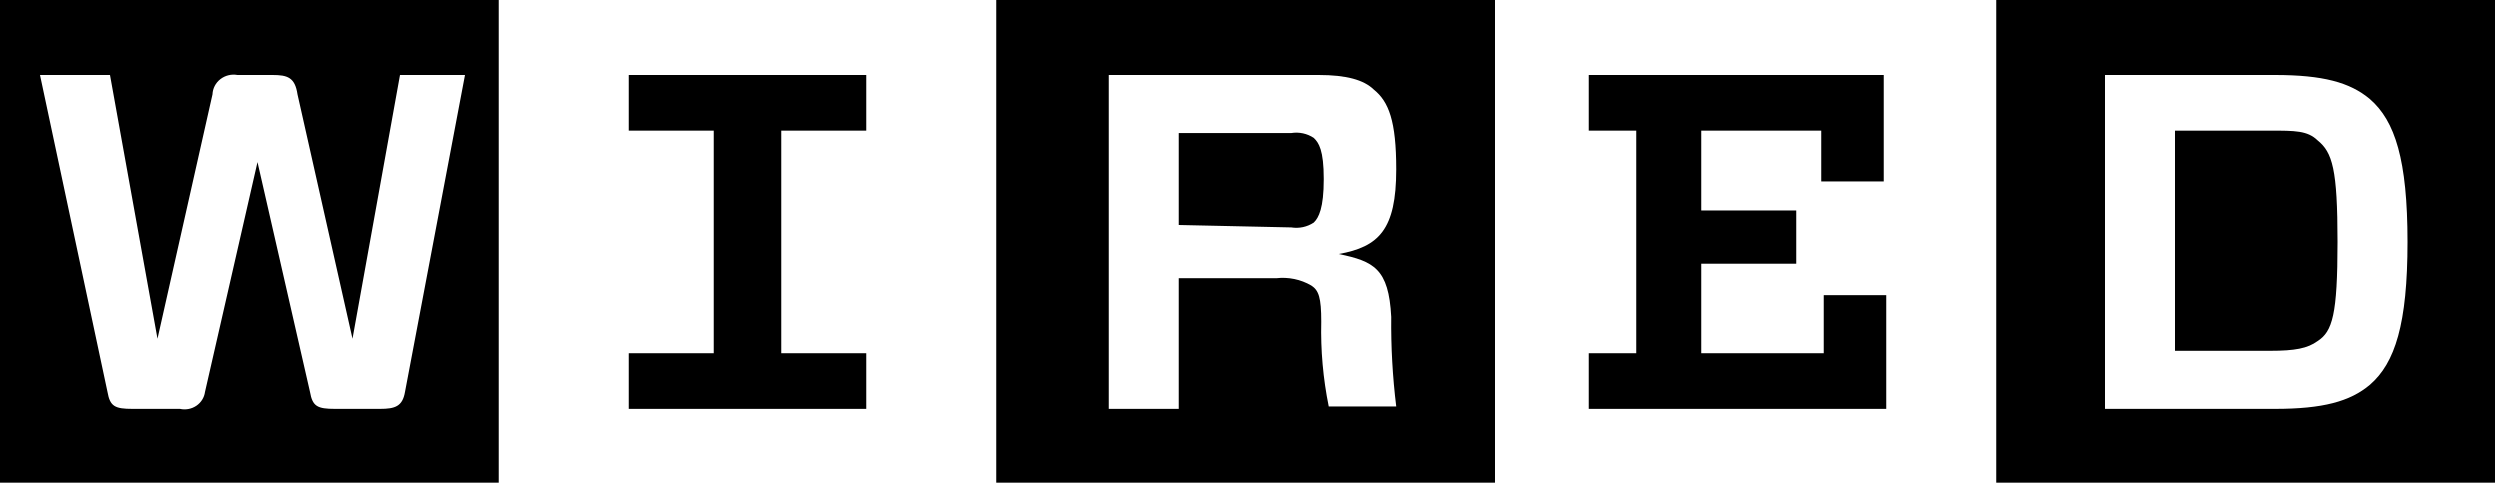
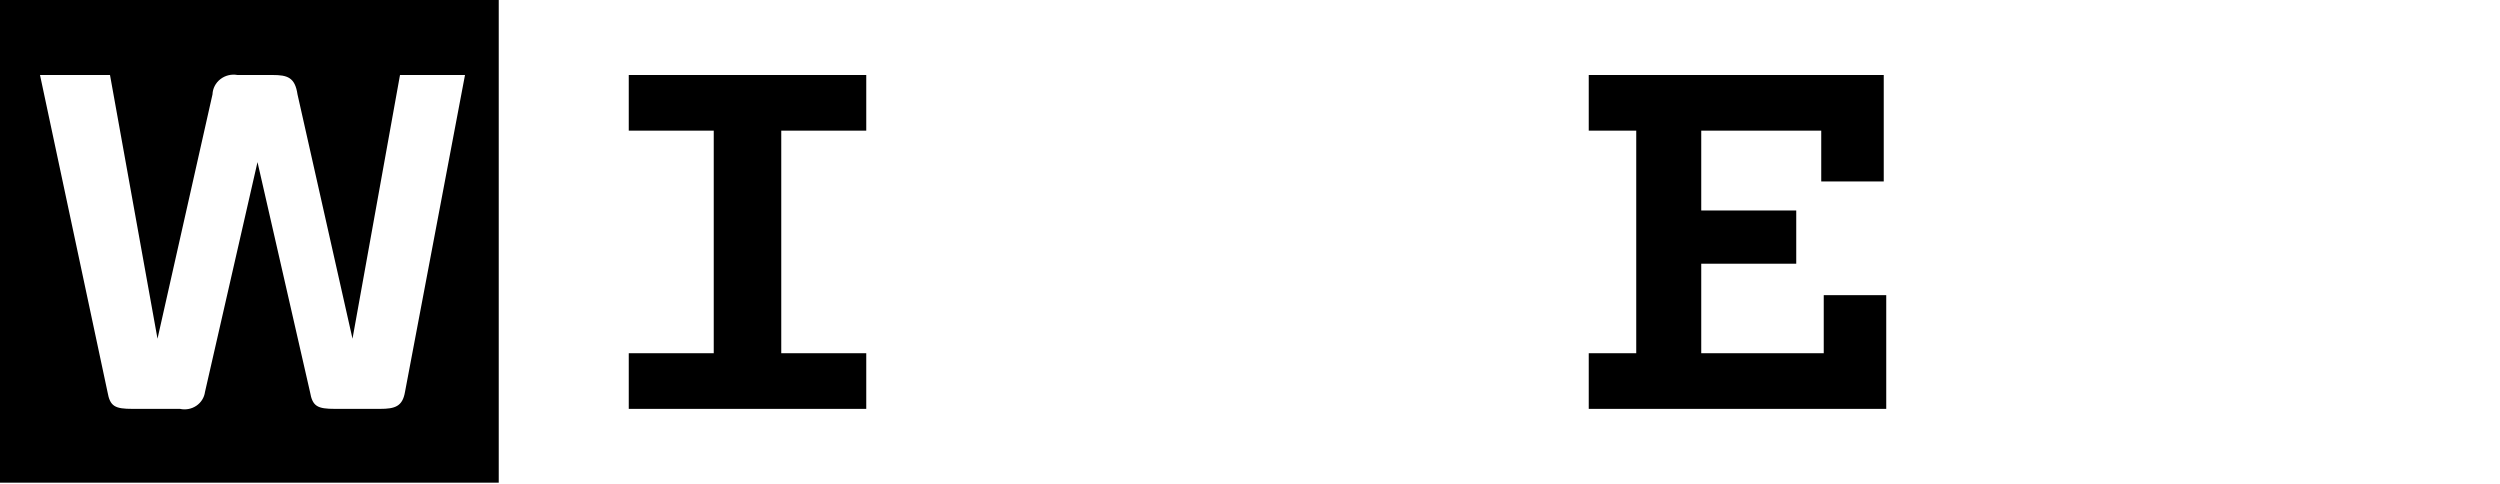
<svg xmlns="http://www.w3.org/2000/svg" width="155" height="30" viewBox="0 0 155 30" fill="none">
  <path d="M53.708 21.9V25.35H38.983V21.9H44.252V8.1H38.983V4.65H53.708V8.1H48.438V21.9H53.708Z" fill="black" />
  <path d="M28.83 4.65H24.8L21.855 21L18.445 5.85C18.29 4.8 17.825 4.65 16.895 4.65H14.725C14.35 4.582 13.963 4.676 13.666 4.906C13.368 5.137 13.189 5.481 13.175 5.85L9.765 21L6.82 4.65H2.48L6.665 24.3C6.82 25.2 7.13 25.35 8.215 25.35H11.16C11.511 25.427 11.88 25.357 12.175 25.157C12.47 24.957 12.664 24.646 12.71 24.3L15.965 10.05L19.22 24.3C19.375 25.2 19.685 25.35 20.77 25.35H23.56C24.49 25.35 24.955 25.2 25.11 24.3L28.83 4.65ZM31 29.925H0V0H30.922V29.925H31Z" fill="black" />
-   <path d="M81.918 19.95C81.876 21.711 82.031 23.471 82.382 25.2H86.567C86.34 23.358 86.237 21.505 86.257 19.65C86.103 16.65 85.172 16.2 83.002 15.75C85.483 15.3 86.567 14.25 86.567 10.5C86.567 7.5 86.103 6.3 85.172 5.55C84.552 4.95 83.468 4.65 81.763 4.65H68.743V25.35H73.082V17.25H79.127C79.882 17.163 80.646 17.322 81.297 17.7C81.763 18 81.918 18.45 81.918 19.95ZM73.082 13.95V8.25H80.058C80.545 8.171 81.045 8.279 81.453 8.55C81.763 8.85 82.073 9.3 82.073 11.1C82.073 12.9 81.763 13.5 81.453 13.8C81.045 14.071 80.545 14.179 80.058 14.1L73.082 13.95ZM92.767 29.925H61.767V0H92.69V29.925H92.767Z" fill="black" />
-   <path d="M130.51 4.65V25.35H141.05C143.995 25.35 145.7 24.9 146.94 23.85C148.49 22.5 149.265 20.1 149.265 15C149.265 9.9 148.49 7.5 146.94 6.15C145.7 5.1 143.995 4.65 141.05 4.65H130.51ZM144.925 15C144.925 19.5 144.615 20.55 143.685 21.15C143.065 21.6 142.29 21.75 140.74 21.75H134.85V8.1H140.74C142.29 8.1 143.065 8.1 143.685 8.7C144.615 9.45 144.925 10.5 144.925 15ZM154.69 29.925H123.767V0H154.69V29.925Z" fill="black" />
  <path d="M98.502 8.1V4.65H116.792V11.25H112.917V8.1H105.477V13.05H111.367V16.35H105.477V21.9H113.072V18.3H116.947V25.35H98.502V21.9H101.447V8.1H98.502Z" fill="black" />
</svg>